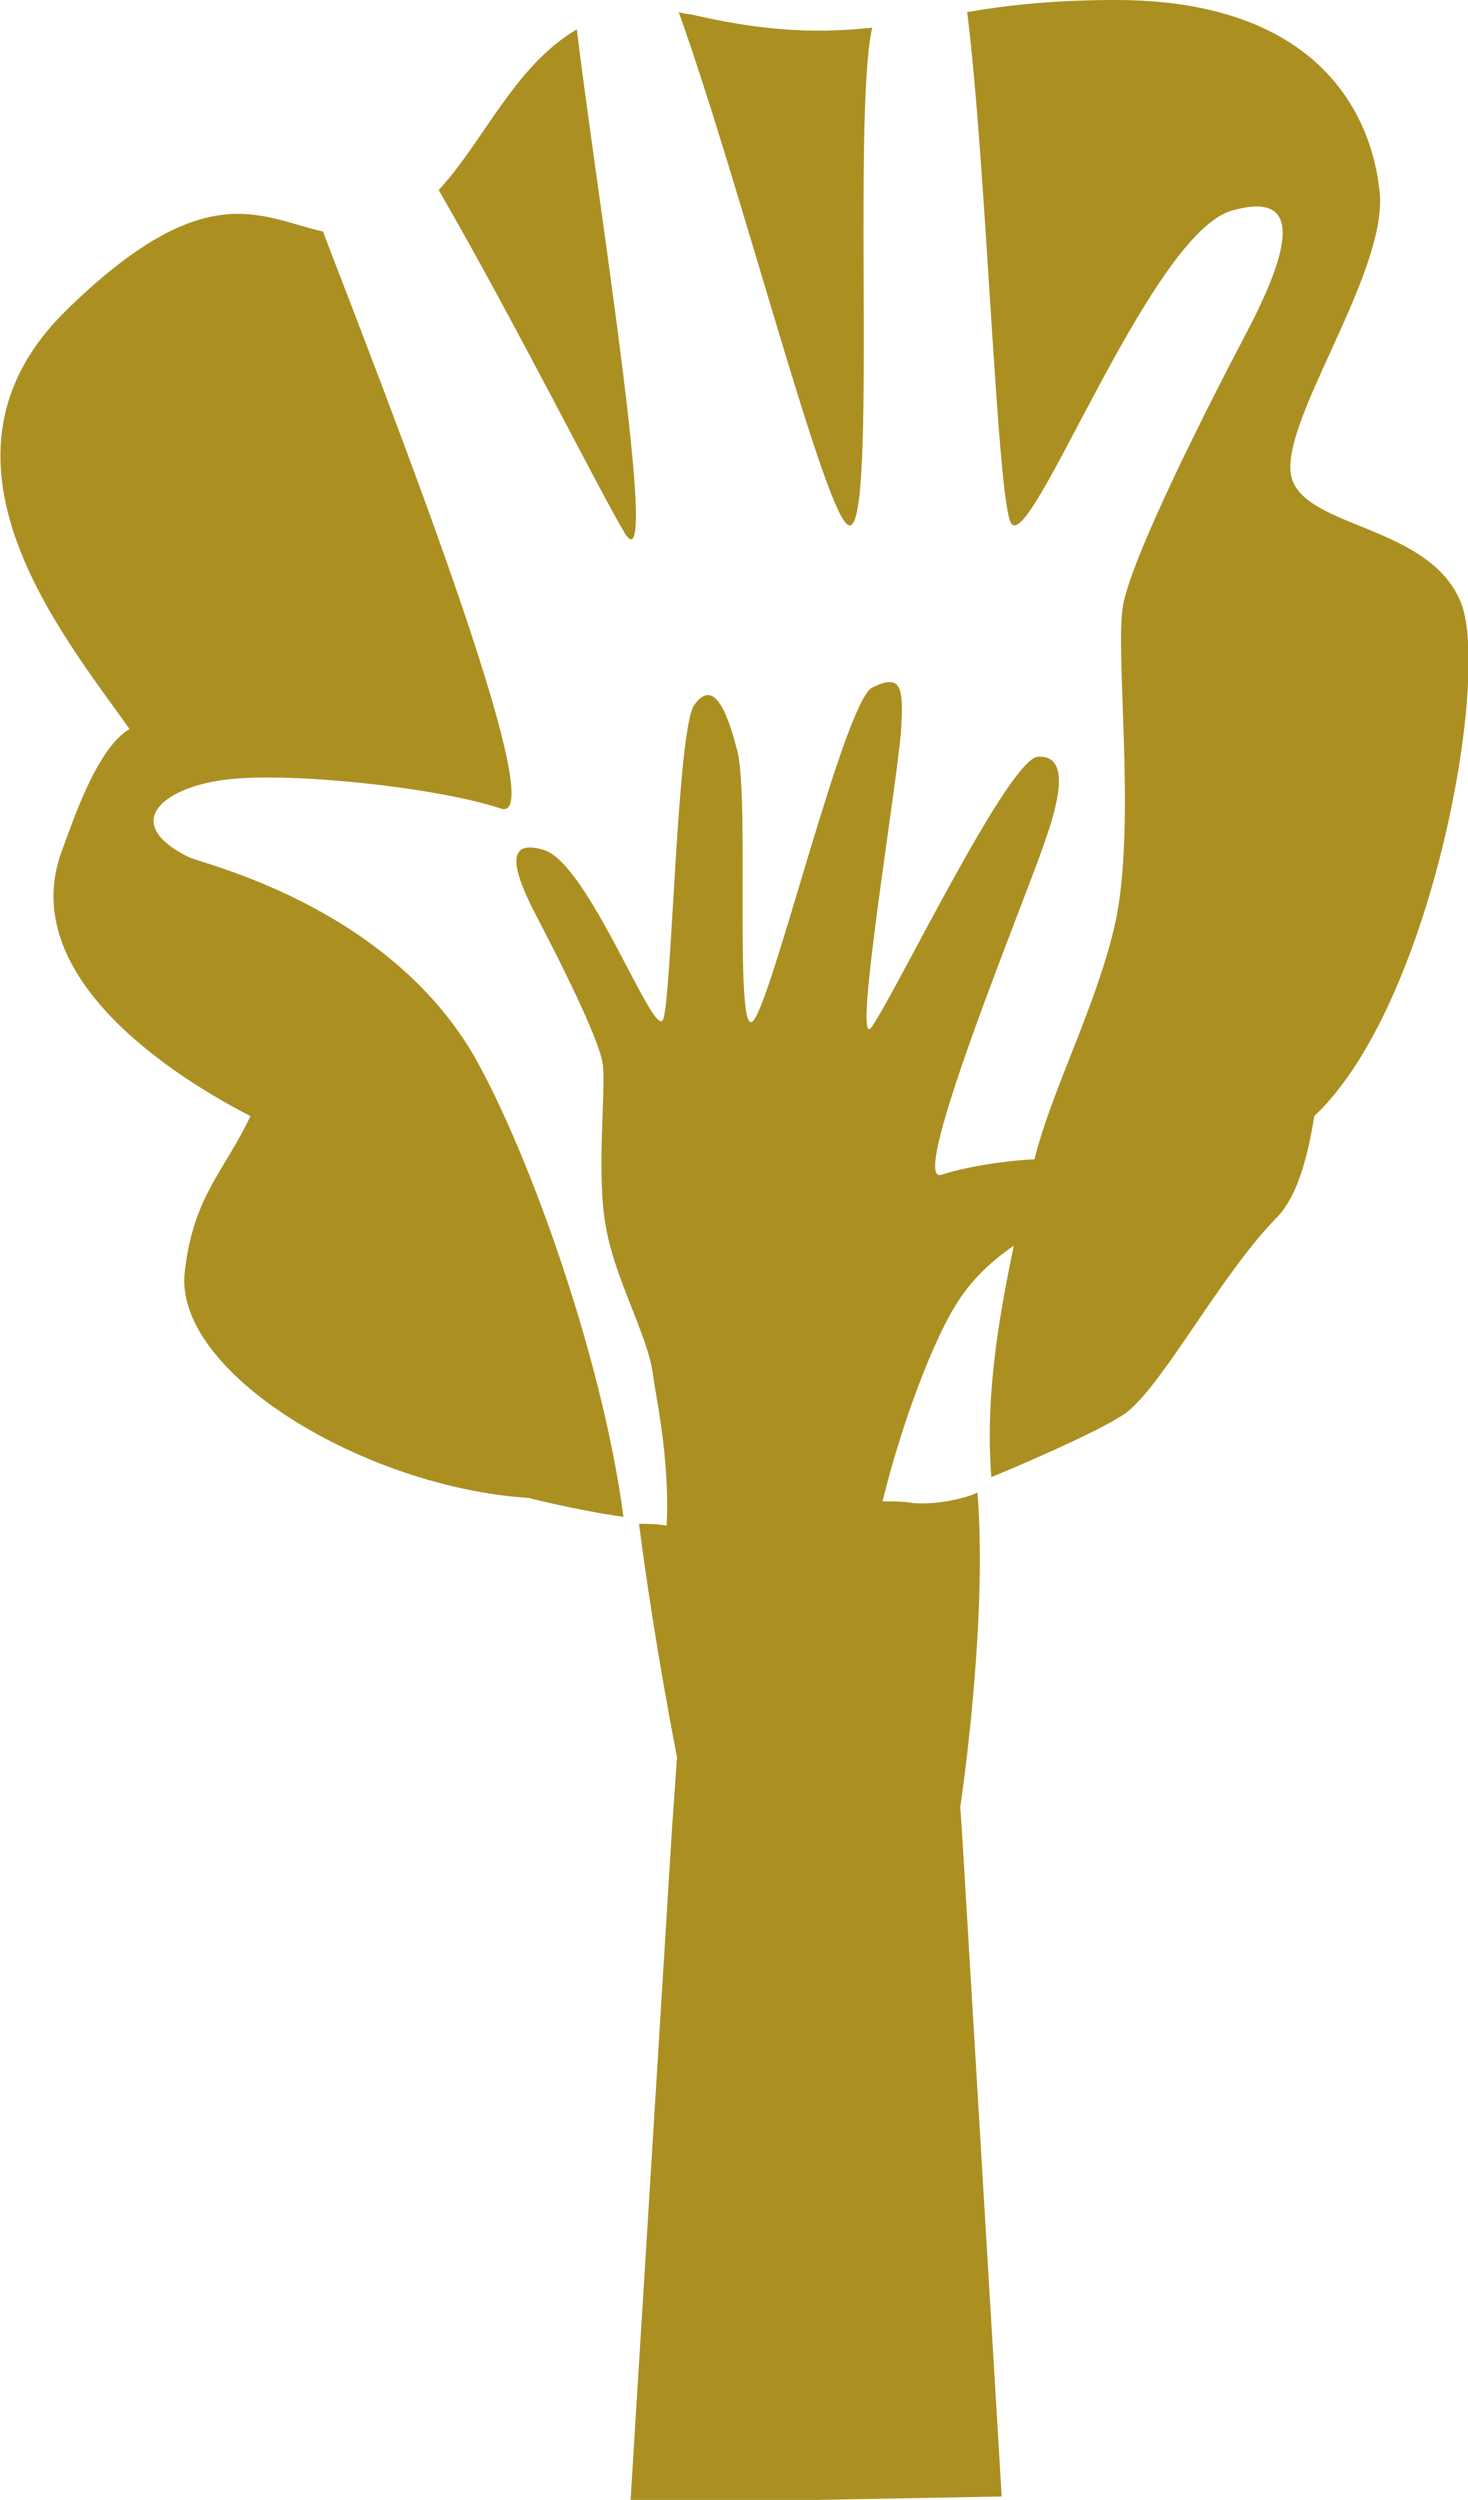
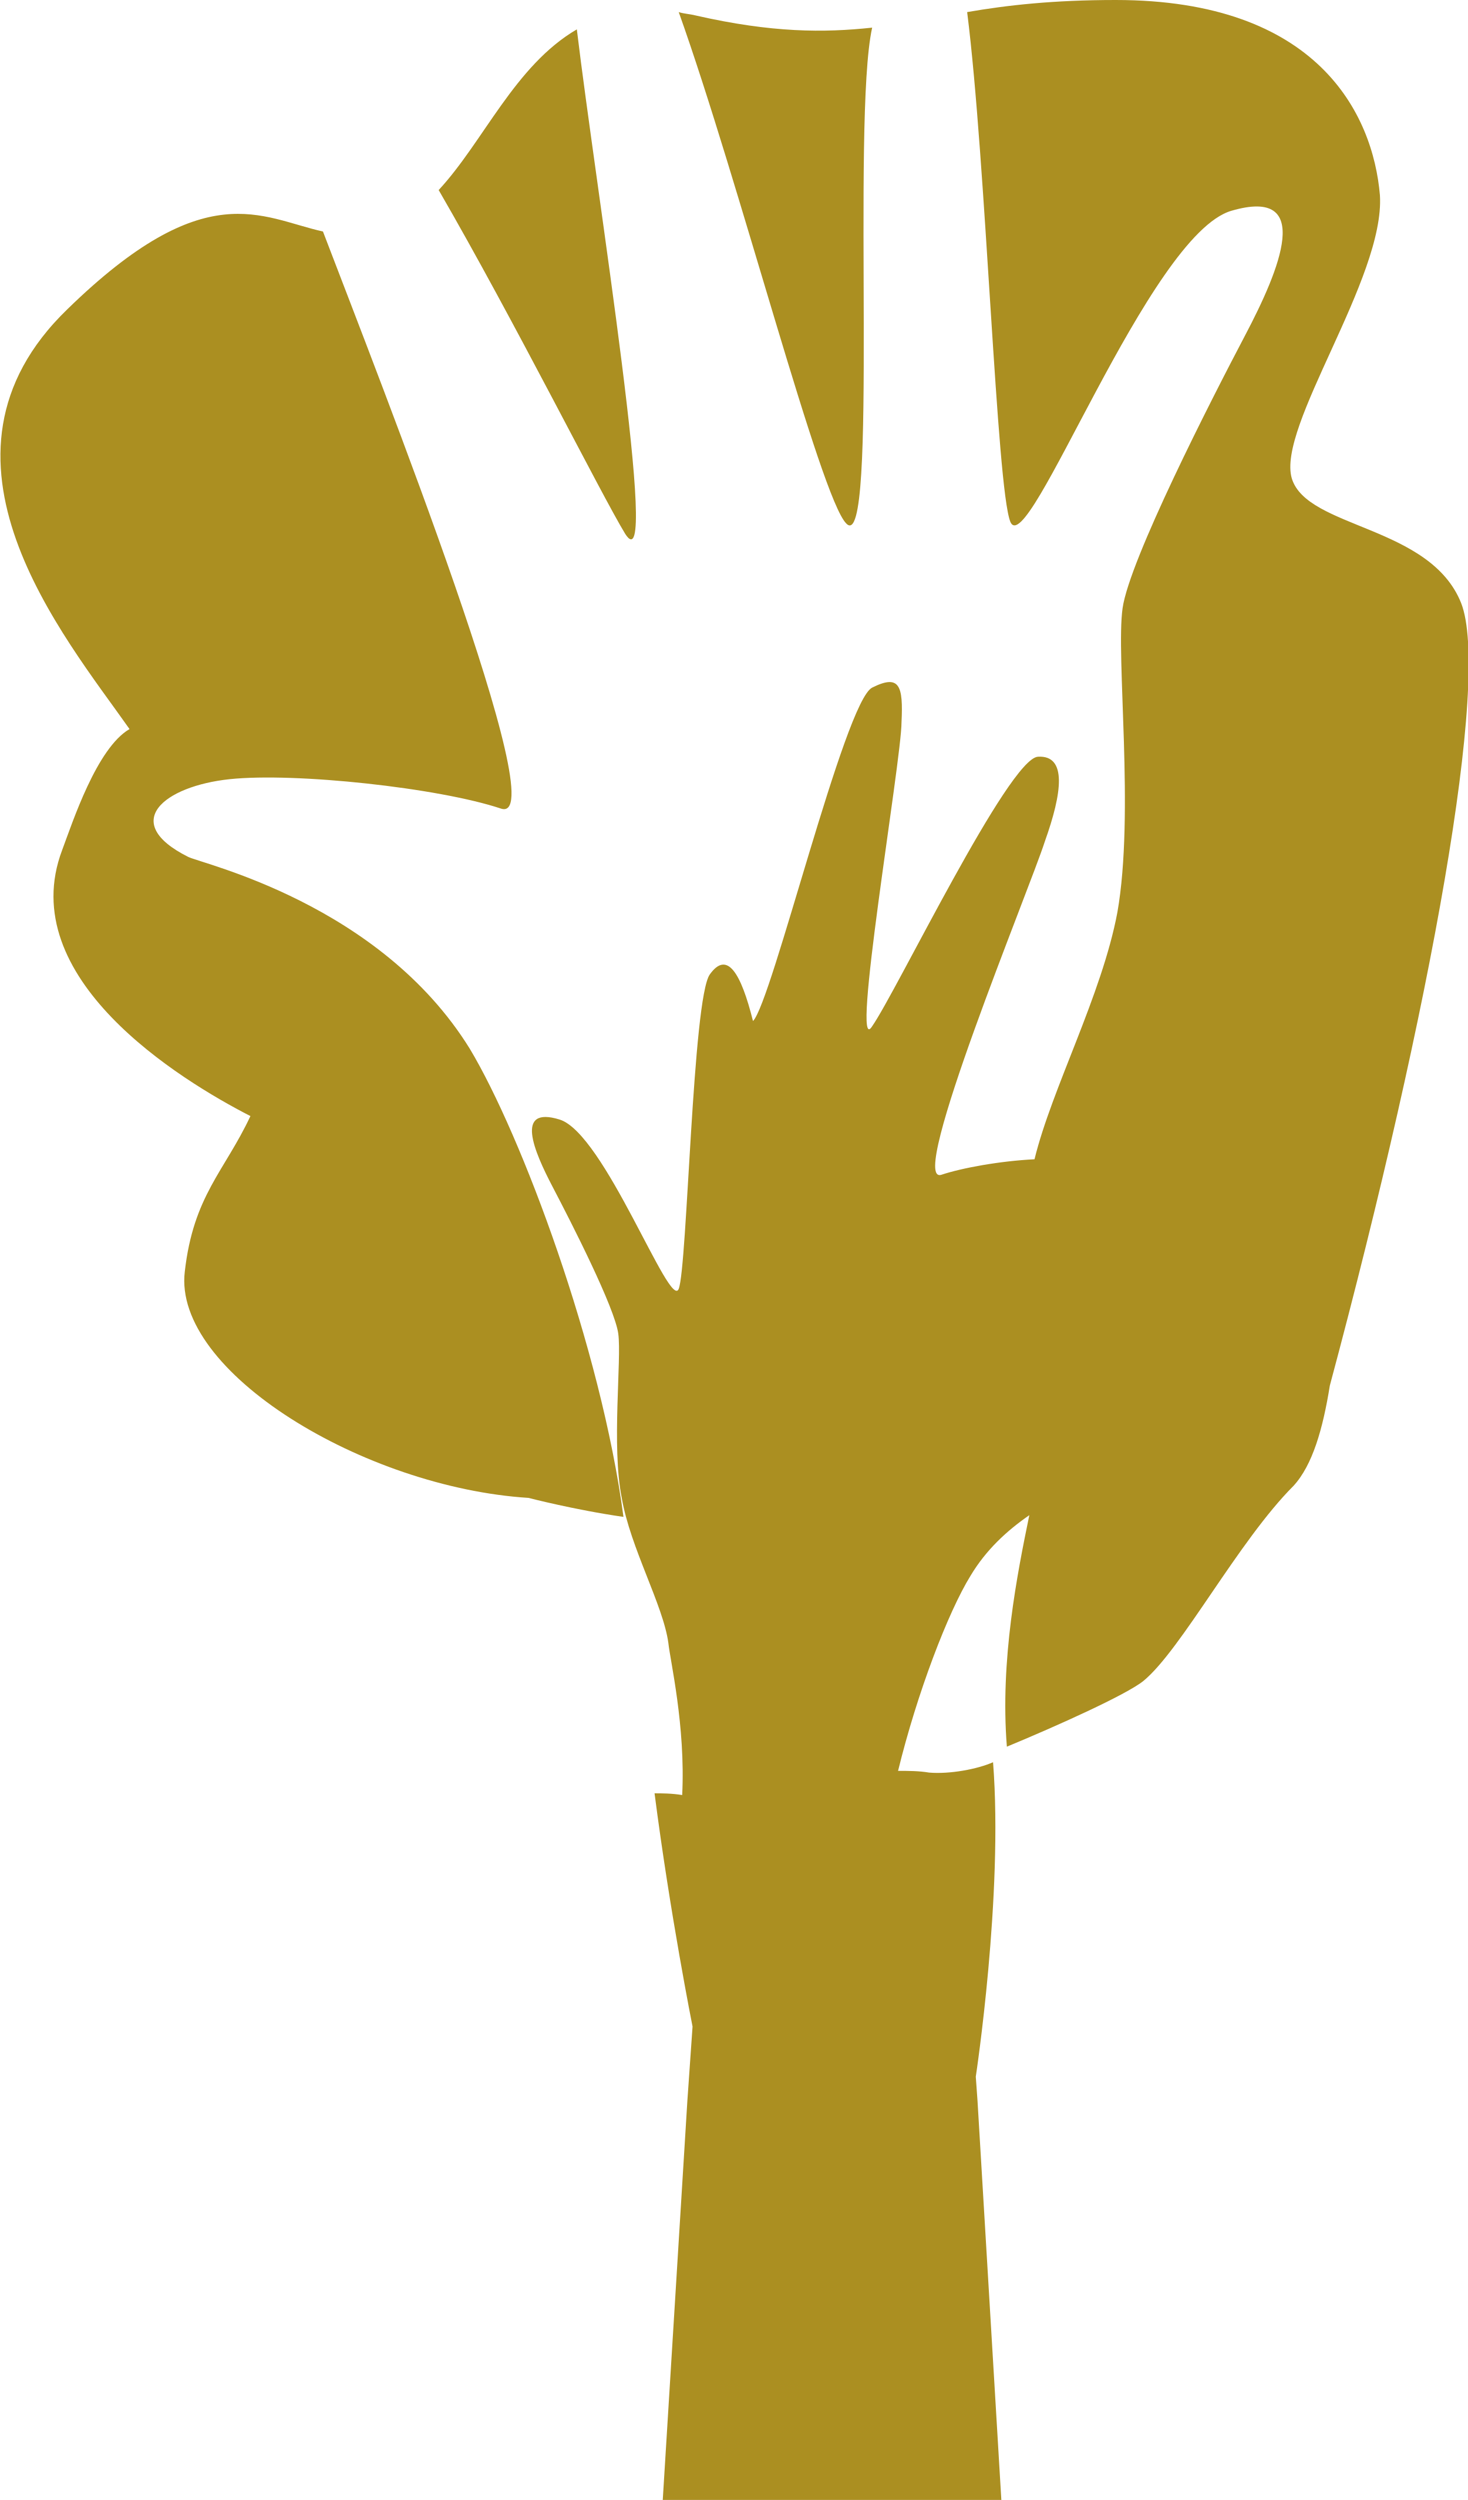
<svg xmlns="http://www.w3.org/2000/svg" version="1.1" id="Calque_1" x="0px" y="0px" width="85px" height="144.7px" viewBox="0 0 85 144.7" enable-background="new 0 0 85 144.7" xml:space="preserve">
  <g>
    <g>
-       <path fill="#AB8F21" d="M33.4,1.7c-3.6,2.1-5.4,6.5-8,9.3c4.4,7.6,9.4,17.6,10.8,19.9C38.3,34.2,34.5,10.9,33.4,1.7z M50.5,1.6    c-2.8,0.3-5.8,0.3-10.2-0.7c-0.4-0.1-0.7-0.1-1-0.2c3.5,9.8,8.2,28.1,9.7,29.6C50.9,32.3,49.3,7,50.5,1.6z M10.9,49.6    c-4-2-1.4-4.1,2.4-4.5c3.8-0.4,12.1,0.5,15.7,1.7c3.2,1.1-6.9-24.5-10.3-33.4c-3.6-0.8-6.8-3.3-14.8,4.5    C-5,26.5,3.7,36.8,7.5,42.2c-1.9,1.1-3.3,5.4-3.9,7c-2.8,7.4,6.8,13.3,10.9,15.4c-1.5,3.2-3.3,4.6-3.8,9    C10,79.4,21.1,86.1,30.6,86.7c0,0,2.7,0.7,5.5,1.1c-1.3-9.8-5.9-22.1-8.9-27.1C22,52.3,11.7,50,10.9,49.6z M84.6,34.9    c-1.8-4.5-8.9-4.3-9.8-7.2c-0.9-3,5.4-11.6,5.1-16.4C79.5,6.6,76.3,0,64.6,0C61,0,58.3,0.3,56,0.7c1.1,8.7,1.7,27.5,2.5,29.5    c1,2.4,8-16.6,12.8-18c4.8-1.4,2.8,3.4,0.8,7.2c-2,3.8-6.7,13-7.1,15.8c-0.4,2.8,0.7,11.9-0.3,17.6c-0.9,4.8-3.8,10.2-4.8,14.3    c-2,0.1-4.2,0.5-5.4,0.9c-2,0.6,5.1-16.5,6-19.3c1-2.8,1.3-5-0.4-4.9c-1.7,0.1-8.2,13.6-9.6,15.6c-1.3,2.1,1.7-15.4,1.7-17.6    c0.1-2.1-0.1-2.8-1.7-2c-1.6,0.8-5.8,18.2-6.9,19.3c-1.1,1.1-0.2-12.8-0.9-15.6c-0.7-2.8-1.5-4.1-2.5-2.7    c-1,1.4-1.3,16.9-1.8,18.2c-0.5,1.3-4.3-9-6.9-9.8c-2.6-0.8-1.5,1.8-0.4,3.9c1.1,2.1,3.6,7,3.8,8.5c0.2,1.5-0.4,6.5,0.2,9.5    c0.5,2.9,2.4,6.2,2.7,8.4c0.1,1,1,4.8,0.8,8.8c-0.6-0.1-1.2-0.1-1.6-0.1c0.9,7,2.2,13.5,2.2,13.5l-0.3,4.3l-2.4,38.9l21.5-0.4    l-2.3-38.5l-0.1-1.4c0,0,1.6-10.5,1-18.2c-0.9,0.4-2.5,0.7-3.7,0.6c-0.6-0.1-1.2-0.1-1.8-0.1c1.1-4.5,2.9-9.2,4.2-11.3    c0.9-1.5,2.1-2.6,3.4-3.5c-0.7,3.4-1.7,8.4-1.3,13.4c2.9-1.2,6.9-3,7.9-3.8c2.2-1.8,5.5-8.1,8.7-11.3c1.1-1.2,1.7-3.3,2.1-5.8    C82.9,58.2,86.3,39.2,84.6,34.9z" />
+       <path fill="#AB8F21" d="M33.4,1.7c-3.6,2.1-5.4,6.5-8,9.3c4.4,7.6,9.4,17.6,10.8,19.9C38.3,34.2,34.5,10.9,33.4,1.7z M50.5,1.6    c-2.8,0.3-5.8,0.3-10.2-0.7c-0.4-0.1-0.7-0.1-1-0.2c3.5,9.8,8.2,28.1,9.7,29.6C50.9,32.3,49.3,7,50.5,1.6z M10.9,49.6    c-4-2-1.4-4.1,2.4-4.5c3.8-0.4,12.1,0.5,15.7,1.7c3.2,1.1-6.9-24.5-10.3-33.4c-3.6-0.8-6.8-3.3-14.8,4.5    C-5,26.5,3.7,36.8,7.5,42.2c-1.9,1.1-3.3,5.4-3.9,7c-2.8,7.4,6.8,13.3,10.9,15.4c-1.5,3.2-3.3,4.6-3.8,9    C10,79.4,21.1,86.1,30.6,86.7c0,0,2.7,0.7,5.5,1.1c-1.3-9.8-5.9-22.1-8.9-27.1C22,52.3,11.7,50,10.9,49.6z M84.6,34.9    c-1.8-4.5-8.9-4.3-9.8-7.2c-0.9-3,5.4-11.6,5.1-16.4C79.5,6.6,76.3,0,64.6,0C61,0,58.3,0.3,56,0.7c1.1,8.7,1.7,27.5,2.5,29.5    c1,2.4,8-16.6,12.8-18c4.8-1.4,2.8,3.4,0.8,7.2c-2,3.8-6.7,13-7.1,15.8c-0.4,2.8,0.7,11.9-0.3,17.6c-0.9,4.8-3.8,10.2-4.8,14.3    c-2,0.1-4.2,0.5-5.4,0.9c-2,0.6,5.1-16.5,6-19.3c1-2.8,1.3-5-0.4-4.9c-1.7,0.1-8.2,13.6-9.6,15.6c-1.3,2.1,1.7-15.4,1.7-17.6    c0.1-2.1-0.1-2.8-1.7-2c-1.6,0.8-5.8,18.2-6.9,19.3c-0.7-2.8-1.5-4.1-2.5-2.7    c-1,1.4-1.3,16.9-1.8,18.2c-0.5,1.3-4.3-9-6.9-9.8c-2.6-0.8-1.5,1.8-0.4,3.9c1.1,2.1,3.6,7,3.8,8.5c0.2,1.5-0.4,6.5,0.2,9.5    c0.5,2.9,2.4,6.2,2.7,8.4c0.1,1,1,4.8,0.8,8.8c-0.6-0.1-1.2-0.1-1.6-0.1c0.9,7,2.2,13.5,2.2,13.5l-0.3,4.3l-2.4,38.9l21.5-0.4    l-2.3-38.5l-0.1-1.4c0,0,1.6-10.5,1-18.2c-0.9,0.4-2.5,0.7-3.7,0.6c-0.6-0.1-1.2-0.1-1.8-0.1c1.1-4.5,2.9-9.2,4.2-11.3    c0.9-1.5,2.1-2.6,3.4-3.5c-0.7,3.4-1.7,8.4-1.3,13.4c2.9-1.2,6.9-3,7.9-3.8c2.2-1.8,5.5-8.1,8.7-11.3c1.1-1.2,1.7-3.3,2.1-5.8    C82.9,58.2,86.3,39.2,84.6,34.9z" />
    </g>
  </g>
  <g>
</g>
  <g>
</g>
  <g>
</g>
  <g>
</g>
  <g>
</g>
  <g>
</g>
</svg>